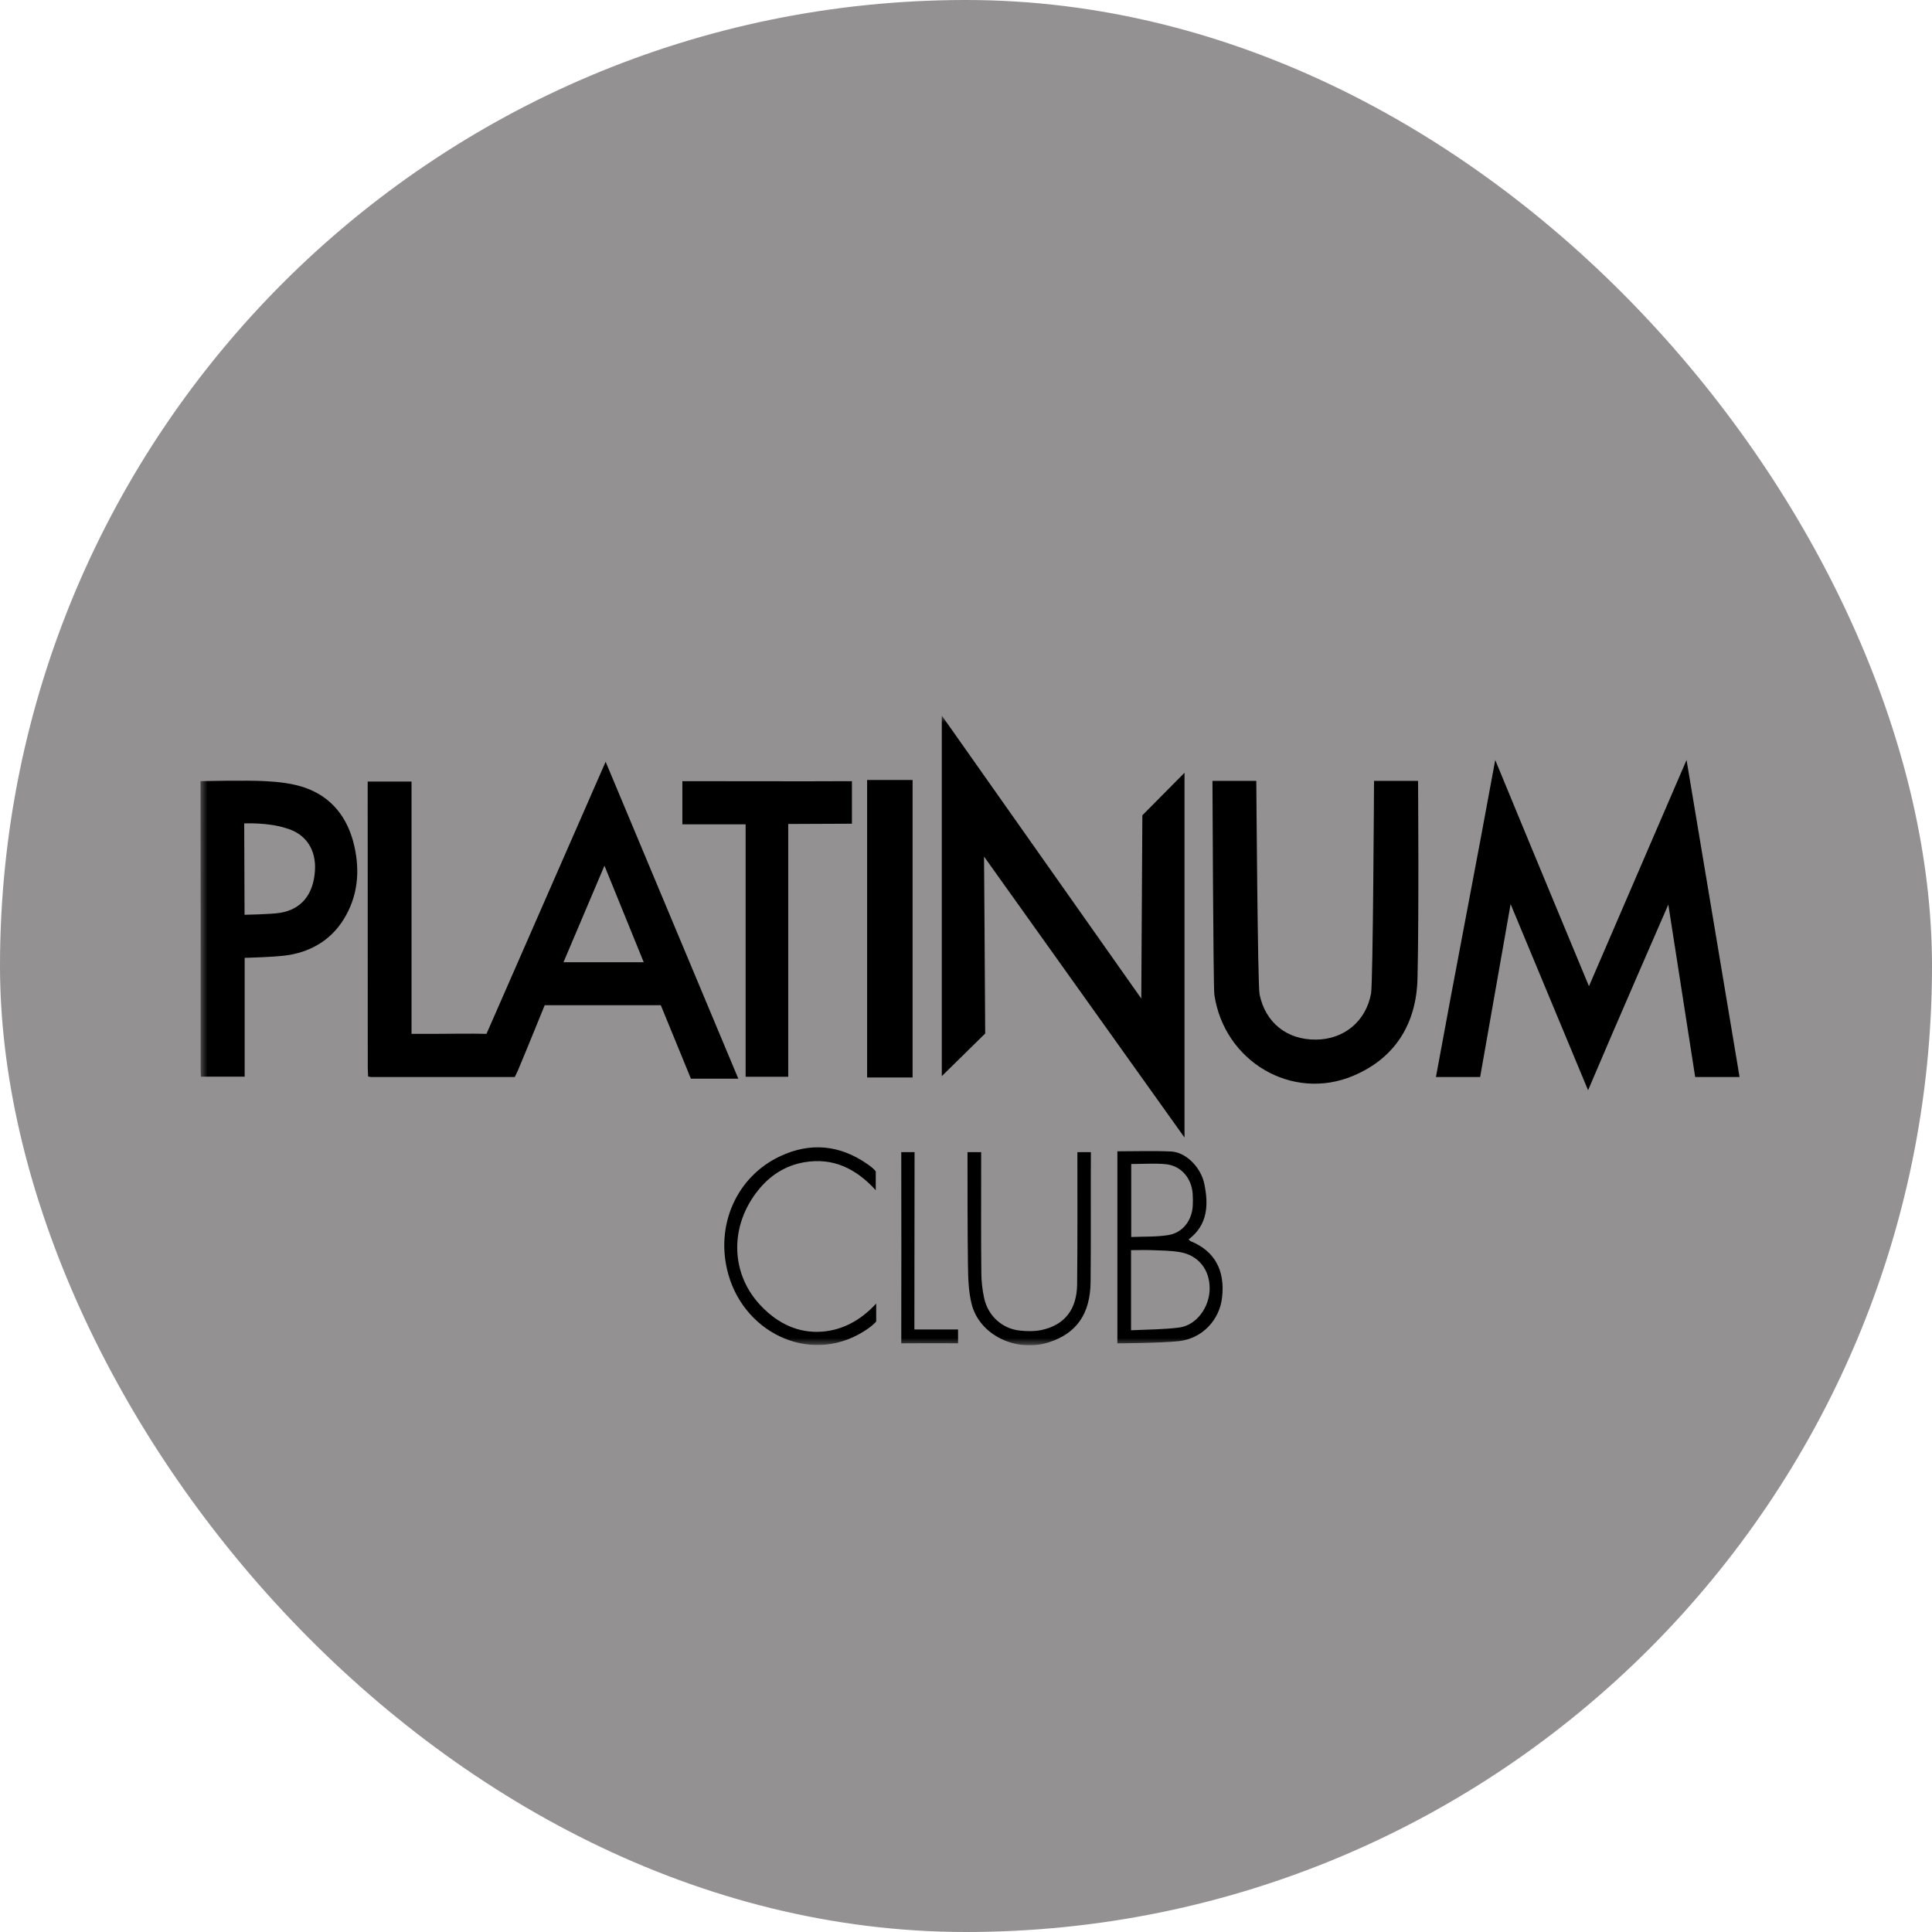
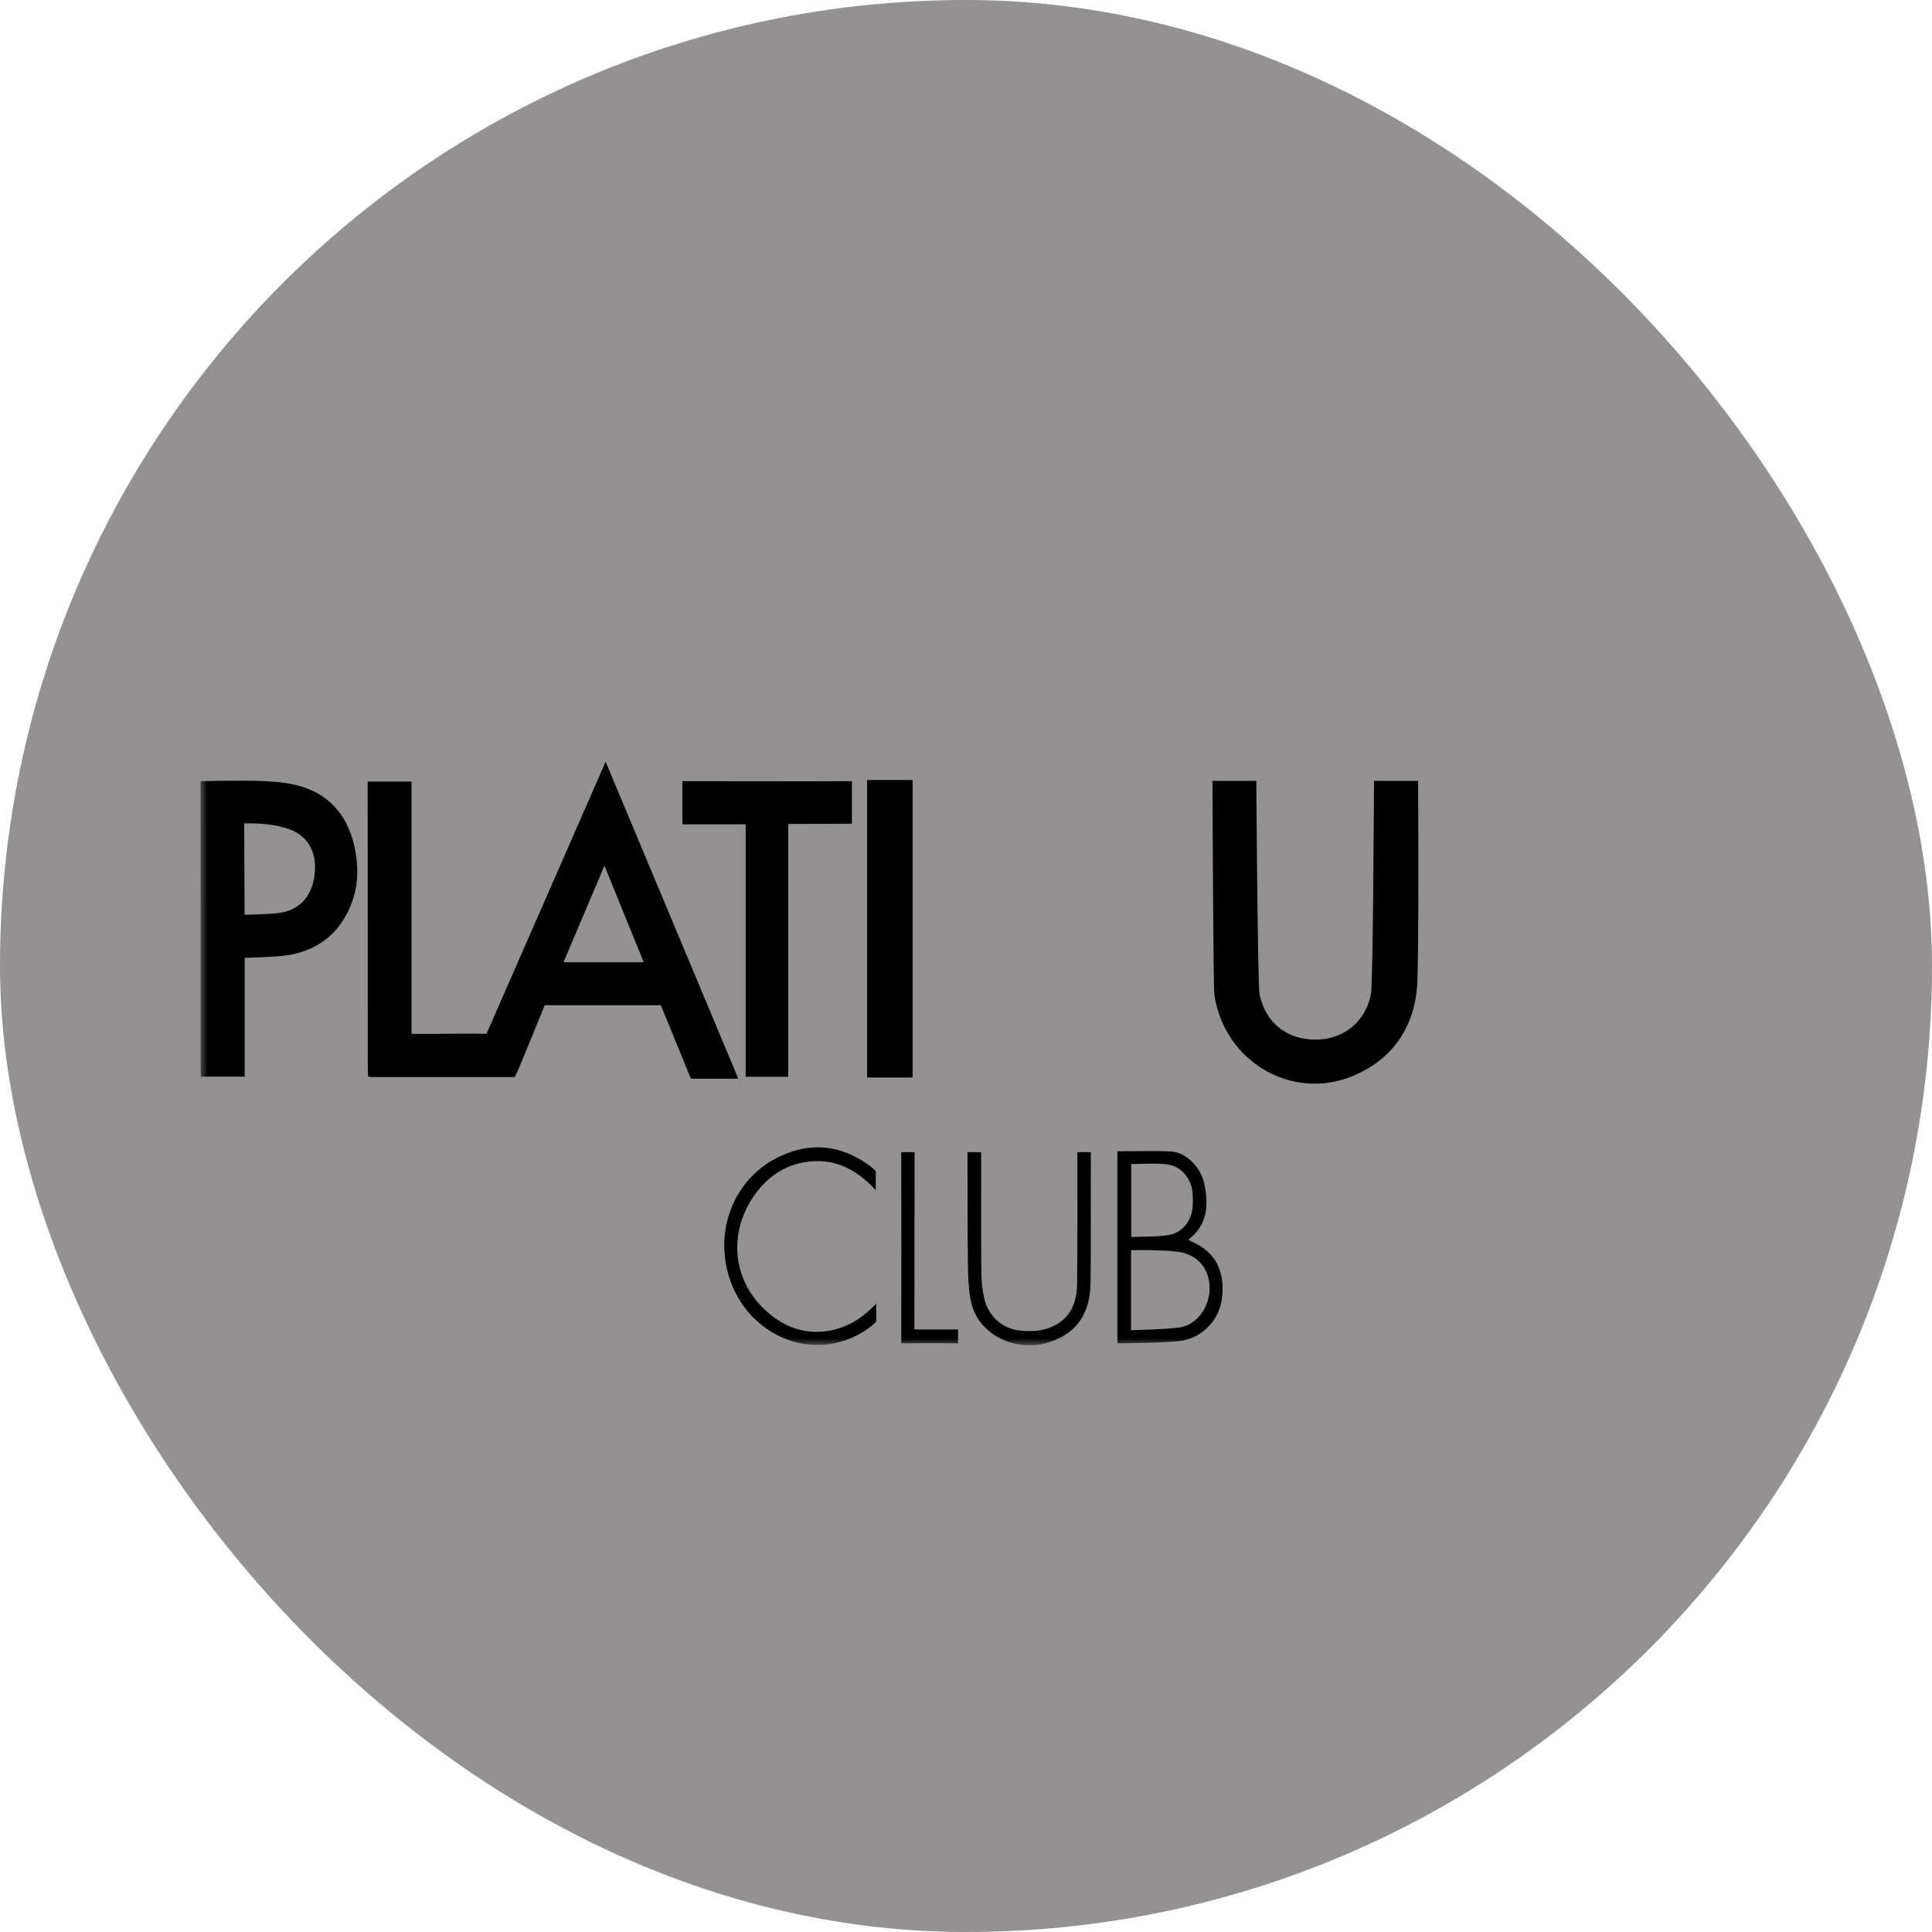
<svg xmlns="http://www.w3.org/2000/svg" width="135" height="135" viewBox="0 0 135 135" fill="none">
  <rect width="135" height="135" rx="67.5" fill="#949193" />
  <g clip-path="url(#clip0_9835_105)">
    <mask id="mask0_9835_105" style="mask-type:luminance" maskUnits="userSpaceOnUse" x="14" y="50" width="108" height="44">
      <path d="M122 50H14V94H122V50Z" fill="white" />
    </mask>
    <g mask="url(#mask0_9835_105)">
      <path d="M51.587 75.373H48.278L46.174 70.24H38.061C38.061 70.24 36.736 73.511 36.184 74.812L35.971 75.259C35.971 75.259 29.164 75.259 25.936 75.259C25.886 75.259 25.836 75.239 25.723 75.22C25.717 75.016 25.698 74.806 25.698 74.589C25.698 68.117 25.692 54.611 25.692 54.611H28.756C28.756 54.611 28.756 71.975 28.756 72.242H30.3C31.374 72.242 32.919 72.21 33.993 72.242L42.319 53.227L51.593 75.38L51.587 75.373ZM42.237 60.49C41.251 62.817 40.322 64.998 39.374 67.237H44.981C44.071 64.992 43.185 62.811 42.237 60.49Z" fill="black" />
-       <path d="M79.748 69.775L79.823 56.97L82.768 53.998V79.486L68.76 59.852C68.76 59.852 68.823 68.353 68.841 72.217L65.809 75.195V50L79.748 69.775Z" fill="black" />
-       <path d="M117.849 53.105L121.554 75.258H118.452L116.575 63.206C116.575 63.206 112.801 71.853 110.968 76.183L105.555 63.175L103.426 75.258H100.337C101.687 67.855 103.144 60.439 104.481 53.105C106.629 58.328 111.03 68.914 111.03 68.914L117.849 53.105Z" fill="black" />
      <path d="M84.728 54.566H87.785C87.785 54.566 87.88 68.799 88.011 69.468C88.413 71.458 89.92 72.657 91.948 72.644C93.907 72.631 95.446 71.375 95.804 69.417C95.942 68.646 96.011 54.566 96.011 54.566H99.088C99.088 54.566 99.157 63.908 99.05 68.359C98.975 71.528 97.493 73.939 94.548 75.176C90.272 76.974 85.531 74.162 84.853 69.494C84.778 68.971 84.721 54.578 84.721 54.578L84.728 54.566Z" fill="black" />
      <path d="M14.038 75.239C14.025 75.055 14.013 74.876 14.013 74.697C14.013 68.174 14.013 61.108 14 54.585C14 54.585 17.234 54.508 18.559 54.585C19.488 54.636 20.449 54.738 21.321 55.044C23.186 55.701 24.298 57.136 24.75 59.081C25.171 60.898 25.001 62.658 24.003 64.258C23.13 65.649 21.83 66.433 20.267 66.72C19.4 66.879 17.096 66.93 17.096 66.93C17.096 66.93 17.096 72.236 17.096 74.615V75.233H14.038V75.239ZM17.089 63.921C17.089 63.921 18.91 63.889 19.557 63.787C21.045 63.551 21.893 62.518 22.006 60.86C22.106 59.399 21.403 58.271 20.003 57.875C18.747 57.455 17.064 57.537 17.064 57.537L17.089 63.921Z" fill="black" />
      <path d="M55.078 75.24H52.101V57.601H47.681V54.585C51.241 54.585 55.976 54.604 59.529 54.585V57.557L55.078 57.576V75.233V75.24Z" fill="black" />
      <path d="M60.591 54.502H63.768V75.29H60.591V54.502Z" fill="black" />
      <path d="M78.078 80.449C79.39 80.449 80.615 80.405 81.833 80.462C82.85 80.507 83.911 81.546 84.156 82.739C84.451 84.192 84.401 85.589 83.051 86.609C83.12 86.667 83.164 86.718 83.214 86.737C84.872 87.419 85.613 88.758 85.393 90.671C85.217 92.234 84.005 93.534 82.379 93.713C81.067 93.853 78.078 93.866 78.078 93.866V93.33C78.078 89.957 78.078 86.584 78.078 83.21V80.456V80.449ZM79.032 92.954C80.194 92.897 81.299 92.903 82.392 92.763C83.597 92.61 84.526 91.347 84.526 90.027C84.526 88.707 83.735 87.706 82.429 87.489C81.789 87.381 81.129 87.381 80.477 87.355C79.999 87.336 79.522 87.355 79.032 87.355V92.961V92.954ZM79.045 81.342V86.437C79.936 86.399 80.797 86.437 81.632 86.303C82.643 86.144 83.29 85.283 83.346 84.243C83.359 83.969 83.359 83.695 83.34 83.421C83.264 82.311 82.517 81.45 81.45 81.348C80.671 81.272 79.88 81.336 79.045 81.336V81.342Z" fill="black" />
      <path d="M68.559 80.5V81.833C68.559 84.199 68.546 86.558 68.572 88.918C68.572 89.511 68.641 90.117 68.766 90.697C69.03 91.934 70.016 92.839 71.246 92.973C71.755 93.031 72.289 93.037 72.778 92.935C74.386 92.591 75.246 91.5 75.265 89.747C75.296 86.839 75.284 83.414 75.284 80.507H76.226C76.207 83.402 76.238 86.667 76.207 89.555C76.188 91.806 75.227 93.165 73.306 93.79C71.02 94.529 68.446 93.305 67.893 91.118C67.674 90.238 67.648 89.287 67.636 88.369C67.605 85.959 67.605 82.917 67.605 80.507H68.559V80.5Z" fill="black" />
      <path d="M61.225 91.086V92.348C61.225 92.348 60.974 92.616 60.66 92.833C56.899 95.473 52.095 93.299 50.896 89.058C49.929 85.64 51.474 82.203 54.538 80.781C56.641 79.805 58.676 80.003 60.591 81.329C60.88 81.533 61.074 81.686 61.194 81.852V83.166C59.812 81.654 58.211 80.864 56.189 81.215C54.883 81.444 53.809 82.126 52.974 83.172C51.009 85.621 51.028 88.86 53.031 91.092C54.13 92.317 55.511 93.088 57.137 93.063C58.726 93.037 60.095 92.31 61.219 91.092L61.225 91.086Z" fill="black" />
      <path d="M63.887 92.897C64.823 92.897 66.945 92.897 66.945 92.897V93.866C65.909 93.847 62.977 93.866 62.977 93.866C62.989 89.728 62.983 84.645 62.977 80.507H63.906C63.906 84.237 63.894 88.42 63.894 92.151V92.897H63.887Z" fill="black" />
    </g>
  </g>
  <defs>
    <clipPath id="clip0_9835_105">
      <rect width="108" height="44" fill="white" transform="translate(14 50)" />
    </clipPath>
  </defs>
</svg>